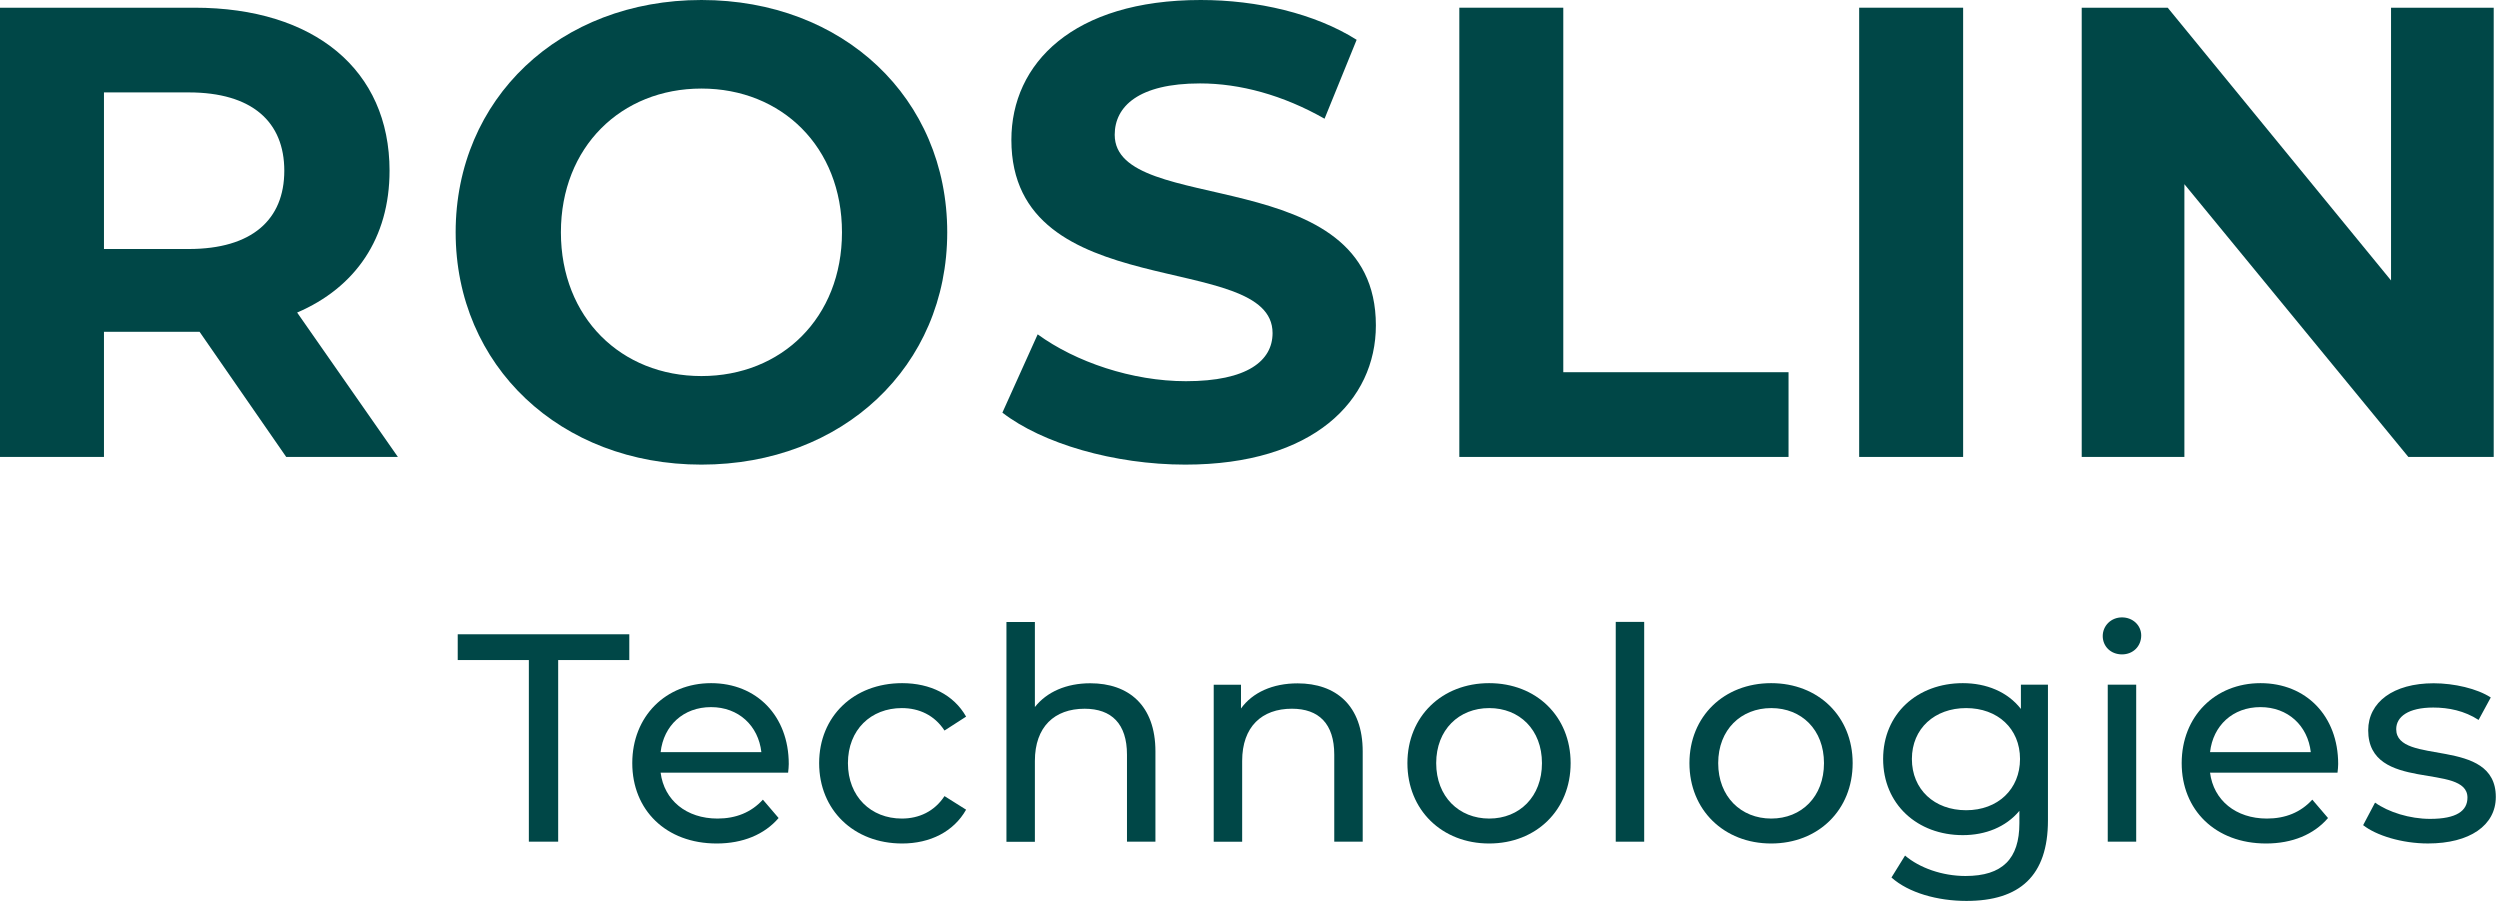
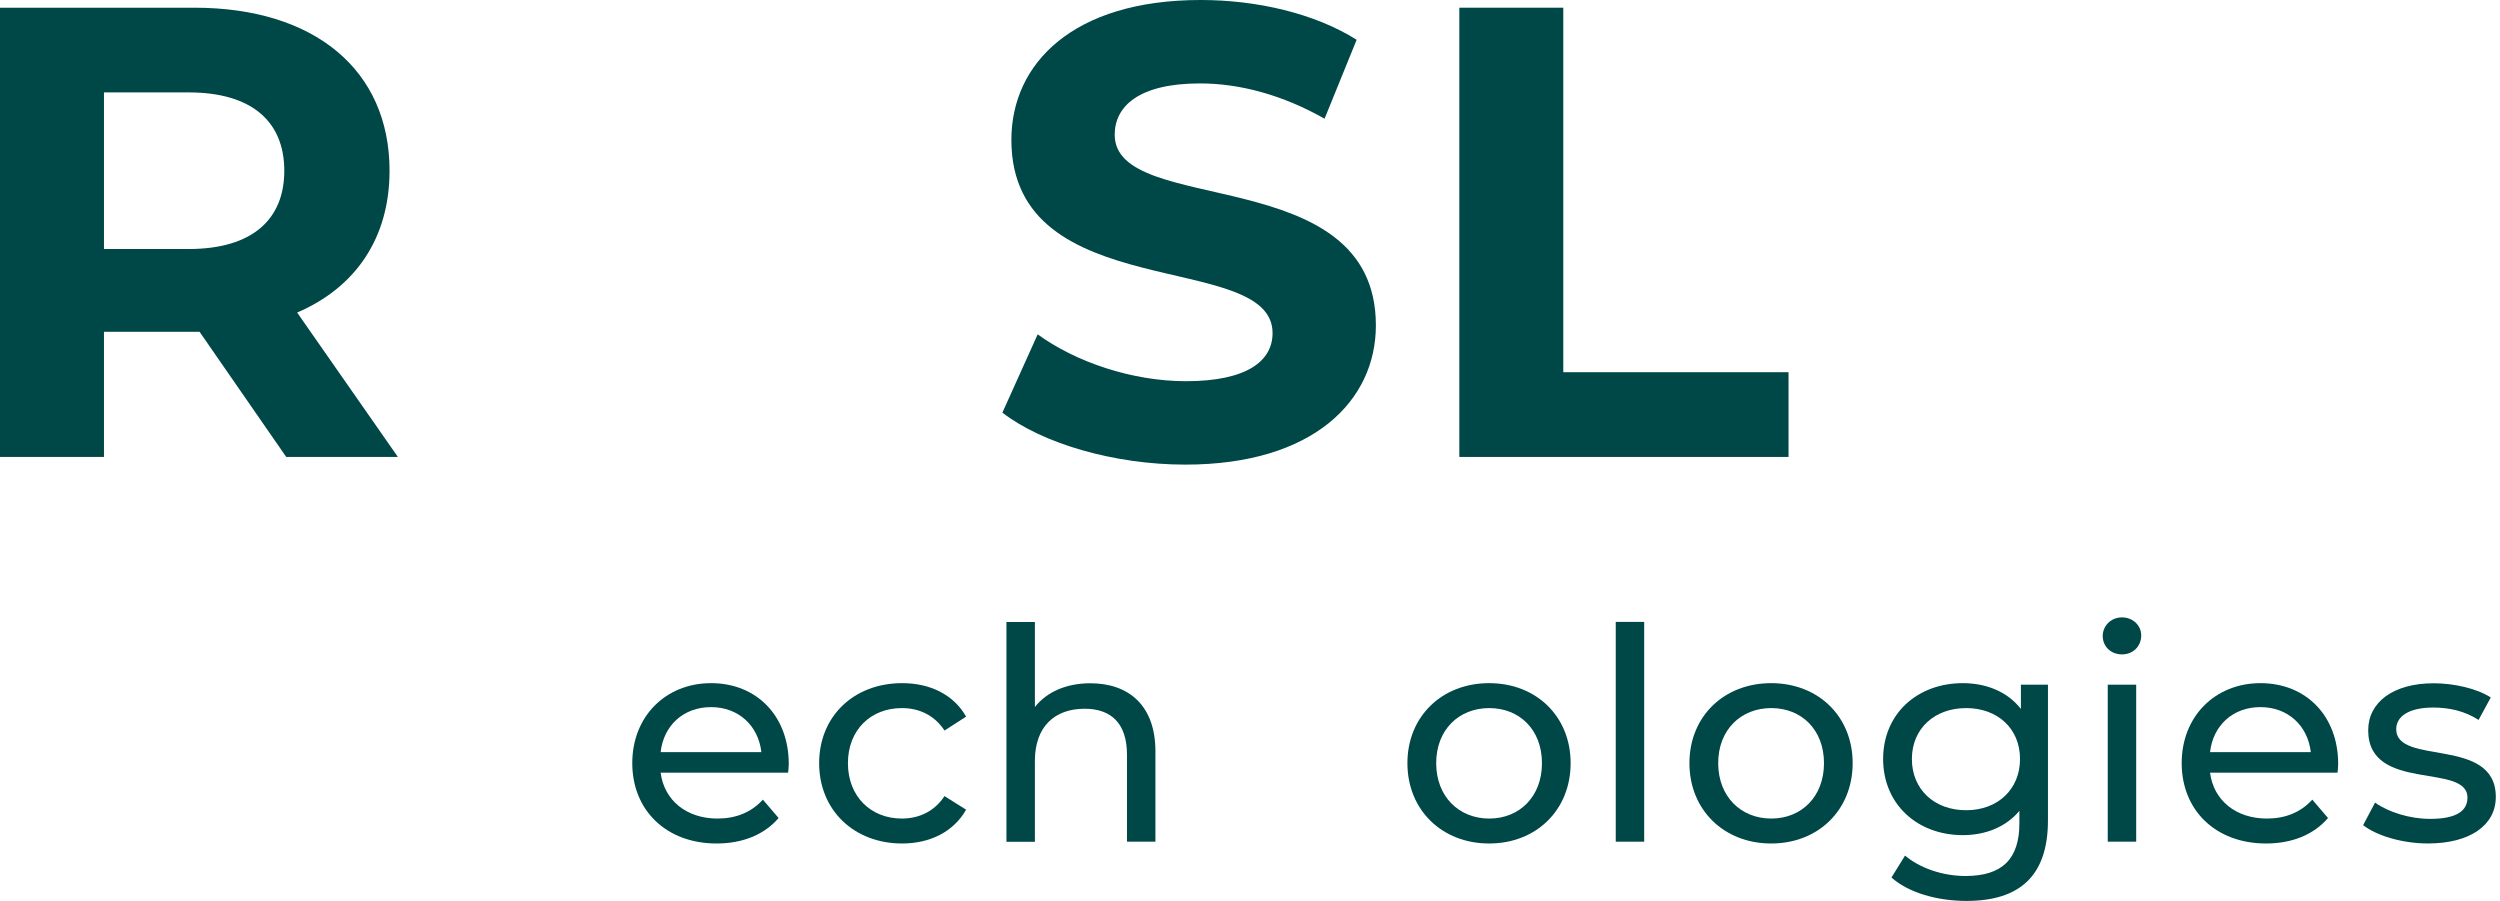
<svg xmlns="http://www.w3.org/2000/svg" width="111" height="40" viewBox="0 0 111 40" fill="none">
  <path d="M12.708 20.288L8.861 14.732H4.616V20.288H0V0.342H8.634C13.962 0.342 17.296 3.106 17.296 7.58C17.296 10.571 15.785 12.765 13.193 13.877L17.666 20.288H12.708ZM8.377 4.103H4.616V11.056H8.377C11.198 11.056 12.623 9.745 12.623 7.58C12.623 5.414 11.198 4.103 8.377 4.103Z" fill="#004747" />
-   <path d="M20.231 10.315C20.231 4.388 24.847 0 31.144 0C37.441 0 42.057 4.359 42.057 10.315C42.057 16.27 37.413 20.629 31.144 20.629C24.876 20.629 20.231 16.241 20.231 10.315ZM37.384 10.315C37.384 6.525 34.706 3.932 31.144 3.932C27.582 3.932 24.904 6.525 24.904 10.315C24.904 14.104 27.582 16.697 31.144 16.697C34.706 16.697 37.384 14.104 37.384 10.315Z" fill="#004747" />
  <path d="M44.506 18.321L46.073 14.845C47.755 16.07 50.262 16.925 52.655 16.925C55.391 16.925 56.502 16.013 56.502 14.788C56.502 11.055 44.905 13.62 44.905 6.212C44.905 2.821 47.641 0 53.311 0C55.818 0 58.383 0.598 60.235 1.767L58.81 5.271C56.958 4.217 55.049 3.704 53.282 3.704C50.547 3.704 49.493 4.73 49.493 5.984C49.493 9.659 61.089 7.123 61.089 14.446C61.089 17.78 58.325 20.629 52.627 20.629C49.464 20.629 46.273 19.689 44.506 18.321Z" fill="#004747" />
  <path d="M64.794 0.342H69.41V16.526H79.411V20.288H64.794V0.342Z" fill="#004747" />
-   <path d="M82.547 0.342H87.163V20.288H82.547V0.342Z" fill="#004747" />
-   <path d="M110.721 0.342V20.288H106.931L96.987 8.178V20.288H92.428V0.342H96.246L106.162 12.452V0.342H110.721Z" fill="#004747" />
-   <path d="M23.481 29.306H20.323V28.162H27.941V29.306H24.783V37.37H23.481V29.306Z" fill="#004747" />
  <path d="M34.988 34.307H29.332C29.489 35.532 30.476 36.344 31.858 36.344C32.675 36.344 33.359 36.069 33.872 35.504L34.57 36.32C33.938 37.056 32.979 37.451 31.82 37.451C29.569 37.451 28.073 35.964 28.073 33.884C28.073 31.804 29.56 30.332 31.573 30.332C33.587 30.332 35.021 31.78 35.021 33.922C35.021 34.027 35.007 34.183 34.993 34.302L34.988 34.307ZM29.332 33.395H33.805C33.672 32.222 32.794 31.396 31.569 31.396C30.343 31.396 29.465 32.213 29.332 33.395Z" fill="#004747" />
  <path d="M36.37 33.884C36.37 31.804 37.909 30.332 40.055 30.332C41.304 30.332 42.344 30.845 42.895 31.818L41.936 32.436C41.49 31.752 40.806 31.439 40.041 31.439C38.673 31.439 37.648 32.398 37.648 33.884C37.648 35.371 38.673 36.344 40.041 36.344C40.806 36.344 41.49 36.026 41.936 35.347L42.895 35.95C42.344 36.923 41.304 37.451 40.055 37.451C37.909 37.451 36.37 35.964 36.37 33.884Z" fill="#004747" />
  <path d="M51.301 33.358V37.37H50.038V33.505C50.038 32.137 49.354 31.468 48.157 31.468C46.818 31.468 45.949 32.27 45.949 33.785V37.375H44.686V27.616H45.949V31.392C46.476 30.722 47.345 30.337 48.409 30.337C50.104 30.337 51.301 31.311 51.301 33.362V33.358Z" fill="#004747" />
-   <path d="M60.504 33.357V37.37H59.241V33.504C59.241 32.136 58.557 31.467 57.361 31.467C56.021 31.467 55.152 32.269 55.152 33.784V37.374H53.889V30.403H55.1V31.457C55.613 30.745 56.506 30.341 57.612 30.341C59.307 30.341 60.504 31.315 60.504 33.366V33.357Z" fill="#004747" />
  <path d="M62.489 33.884C62.489 31.804 64.028 30.332 66.117 30.332C68.207 30.332 69.736 31.804 69.736 33.884C69.736 35.964 68.211 37.451 66.117 37.451C64.023 37.451 62.489 35.964 62.489 33.884ZM68.463 33.884C68.463 32.398 67.466 31.439 66.122 31.439C64.778 31.439 63.767 32.398 63.767 33.884C63.767 35.371 64.778 36.344 66.122 36.344C67.466 36.344 68.463 35.371 68.463 33.884Z" fill="#004747" />
  <path d="M71.739 27.612H73.002V37.371H71.739V27.612Z" fill="#004747" />
  <path d="M75.011 33.884C75.011 31.804 76.549 30.332 78.639 30.332C80.728 30.332 82.258 31.804 82.258 33.884C82.258 35.964 80.733 37.451 78.639 37.451C76.545 37.451 75.011 35.964 75.011 33.884ZM80.985 33.884C80.985 32.398 79.988 31.439 78.644 31.439C77.3 31.439 76.288 32.398 76.288 33.884C76.288 35.371 77.3 36.344 78.644 36.344C79.988 36.344 80.985 35.371 80.985 33.884Z" fill="#004747" />
  <path d="M90.929 30.398V36.425C90.929 38.885 89.68 40.001 87.31 40.001C86.033 40.001 84.746 39.645 83.981 38.961L84.584 37.987C85.23 38.538 86.242 38.894 87.268 38.894C88.911 38.894 89.661 38.13 89.661 36.553V36.002C89.058 36.724 88.151 37.08 87.149 37.08C85.135 37.08 83.611 35.712 83.611 33.699C83.611 31.686 85.135 30.332 87.149 30.332C88.189 30.332 89.134 30.712 89.728 31.477V30.398H90.924H90.929ZM89.689 33.699C89.689 32.346 88.692 31.439 87.296 31.439C85.9 31.439 84.888 32.346 84.888 33.699C84.888 35.052 85.886 35.974 87.296 35.974C88.707 35.974 89.689 35.038 89.689 33.699Z" fill="#004747" />
  <path d="M93.361 28.243C93.361 27.782 93.731 27.412 94.216 27.412C94.7 27.412 95.07 27.768 95.07 28.214C95.07 28.689 94.714 29.055 94.216 29.055C93.717 29.055 93.361 28.699 93.361 28.238V28.243ZM93.584 30.399H94.847V37.37H93.584V30.399Z" fill="#004747" />
  <path d="M103.782 34.307H98.126C98.282 35.532 99.27 36.344 100.652 36.344C101.469 36.344 102.153 36.069 102.666 35.504L103.364 36.32C102.732 37.056 101.773 37.451 100.614 37.451C98.363 37.451 96.867 35.964 96.867 33.884C96.867 31.804 98.353 30.332 100.367 30.332C102.381 30.332 103.815 31.78 103.815 33.922C103.815 34.027 103.801 34.183 103.786 34.302L103.782 34.307ZM98.126 33.395H102.599C102.466 32.222 101.588 31.396 100.362 31.396C99.137 31.396 98.259 32.213 98.126 33.395Z" fill="#004747" />
  <path d="M104.925 36.634L105.452 35.636C106.046 36.059 106.991 36.358 107.898 36.358C109.071 36.358 109.555 36.002 109.555 35.413C109.555 33.846 105.148 35.204 105.148 32.426C105.148 31.177 106.264 30.337 108.055 30.337C108.962 30.337 109.987 30.574 110.59 30.968L110.049 31.965C109.417 31.557 108.719 31.415 108.036 31.415C106.929 31.415 106.392 31.823 106.392 32.374C106.392 34.017 110.814 32.678 110.814 35.385C110.814 36.648 109.655 37.45 107.803 37.45C106.644 37.45 105.5 37.094 104.92 36.634H104.925Z" fill="#004747" />
</svg>